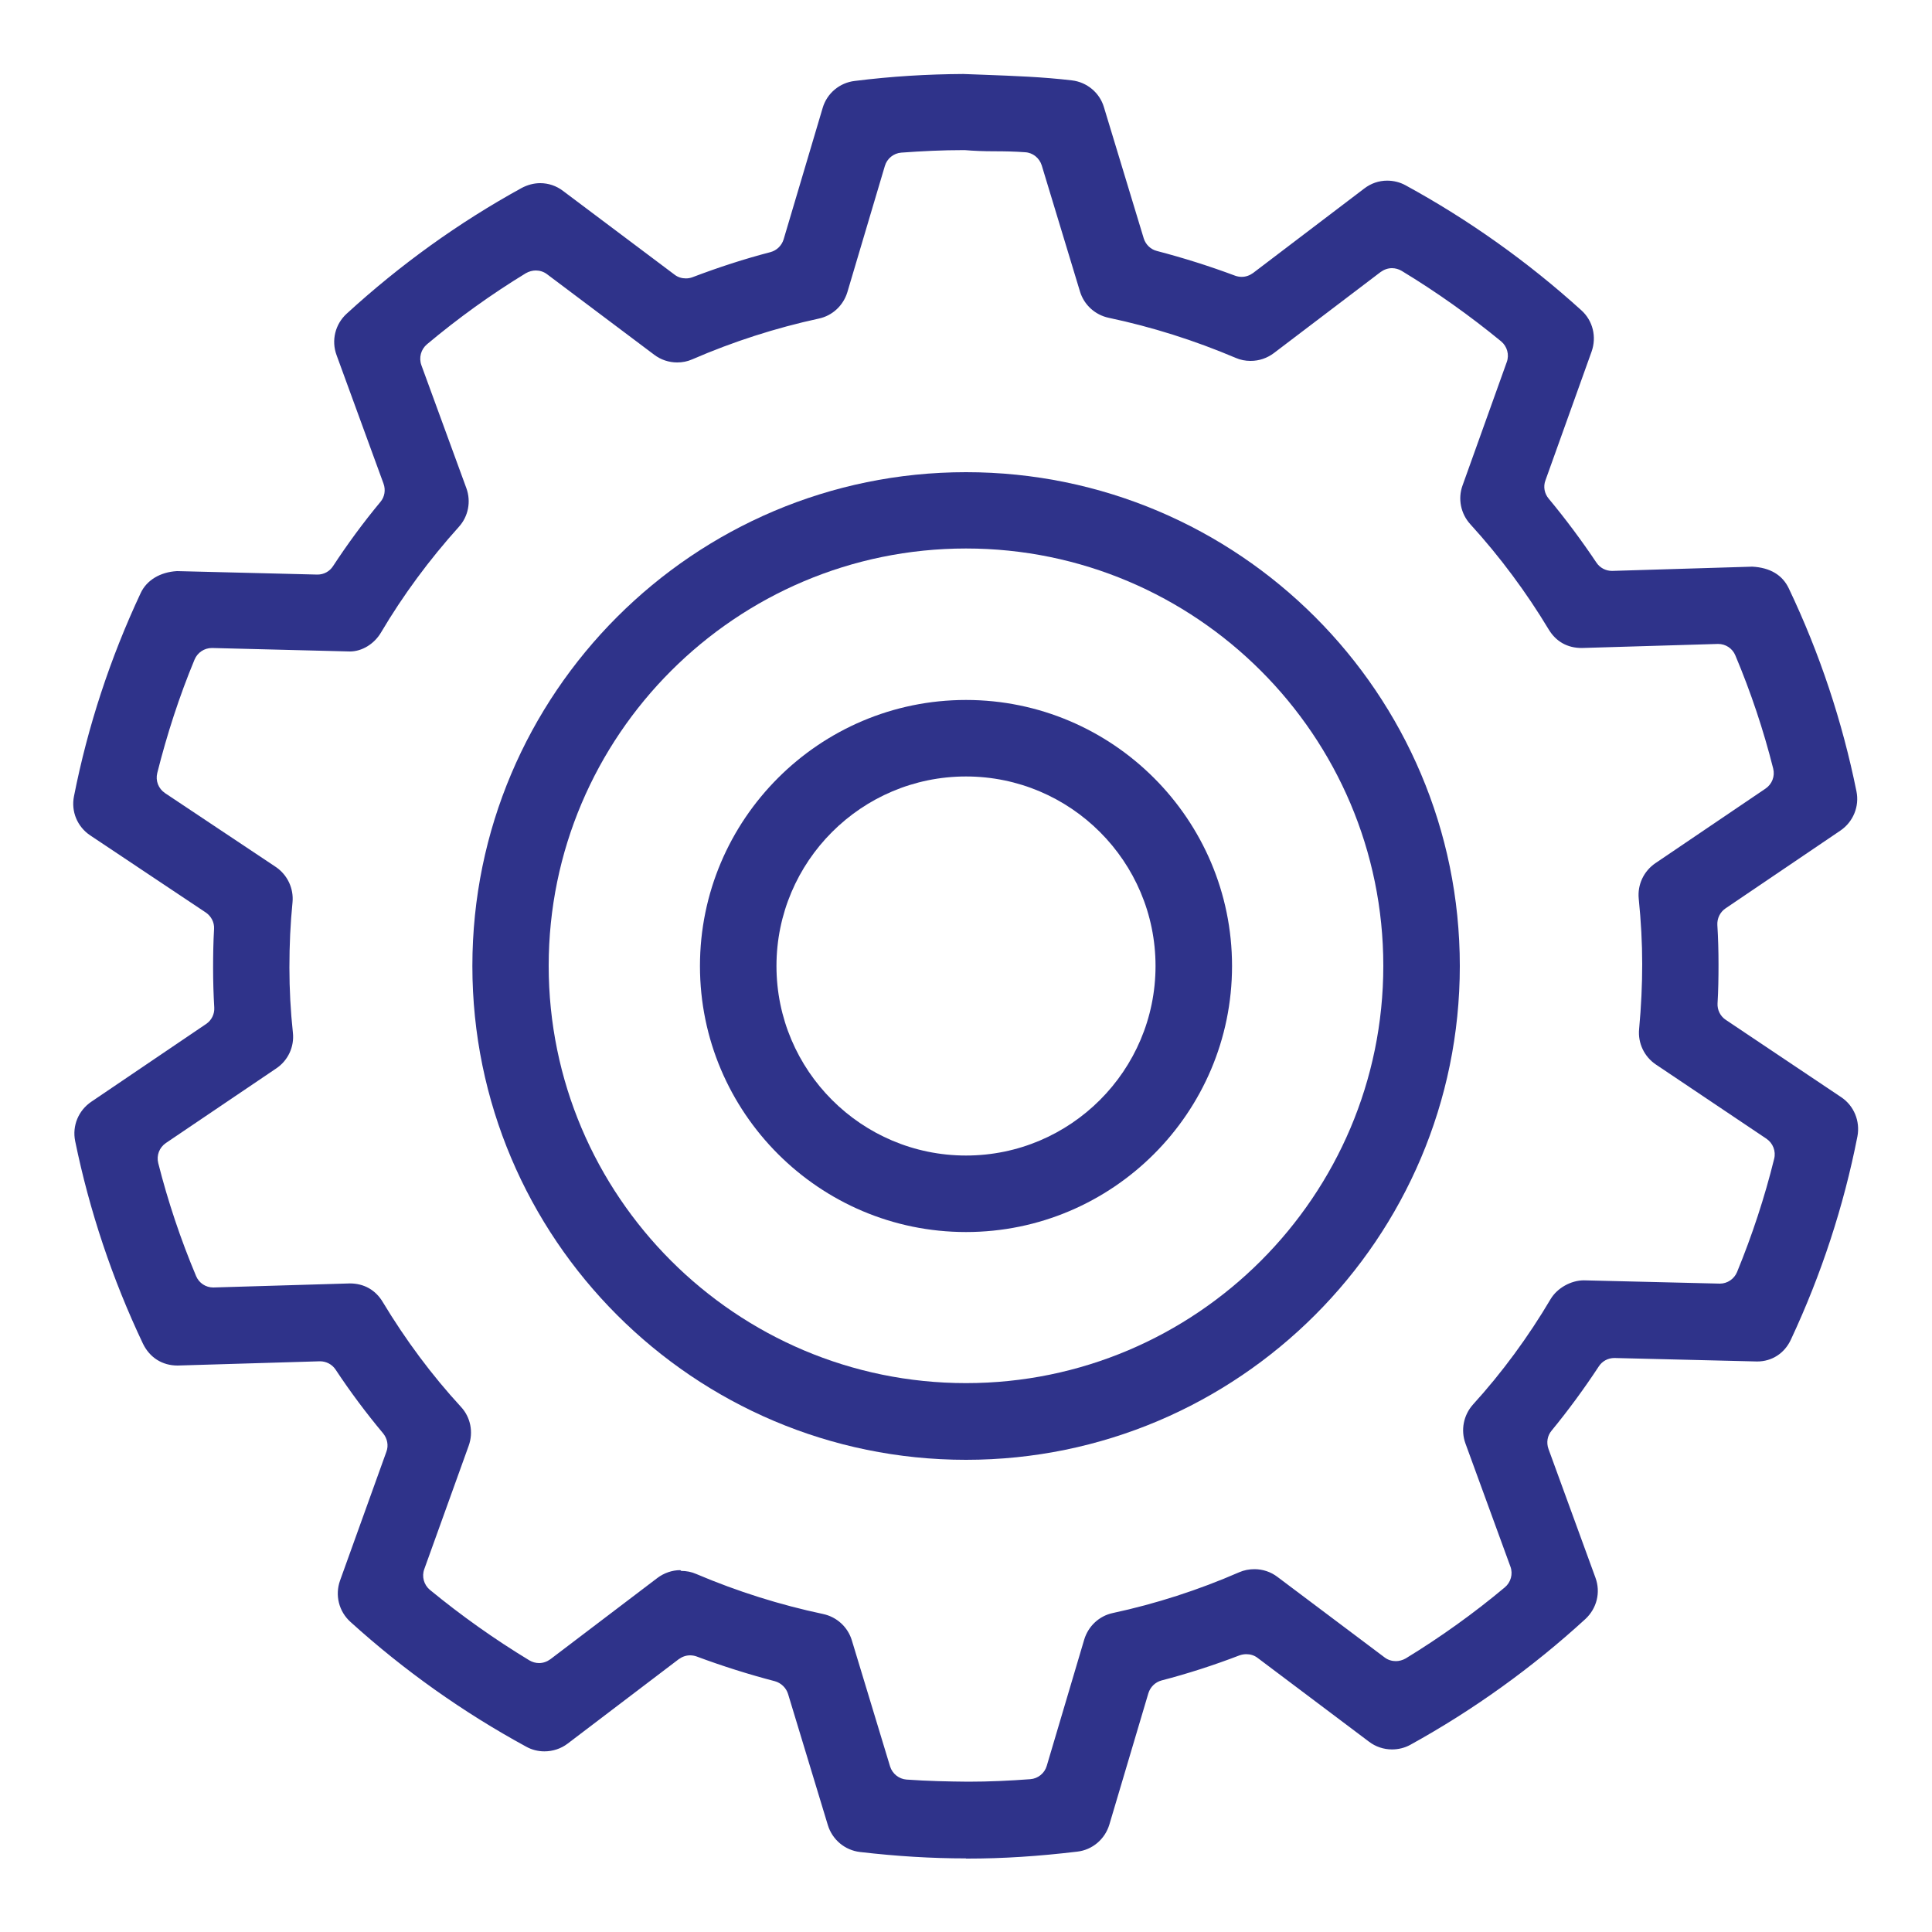
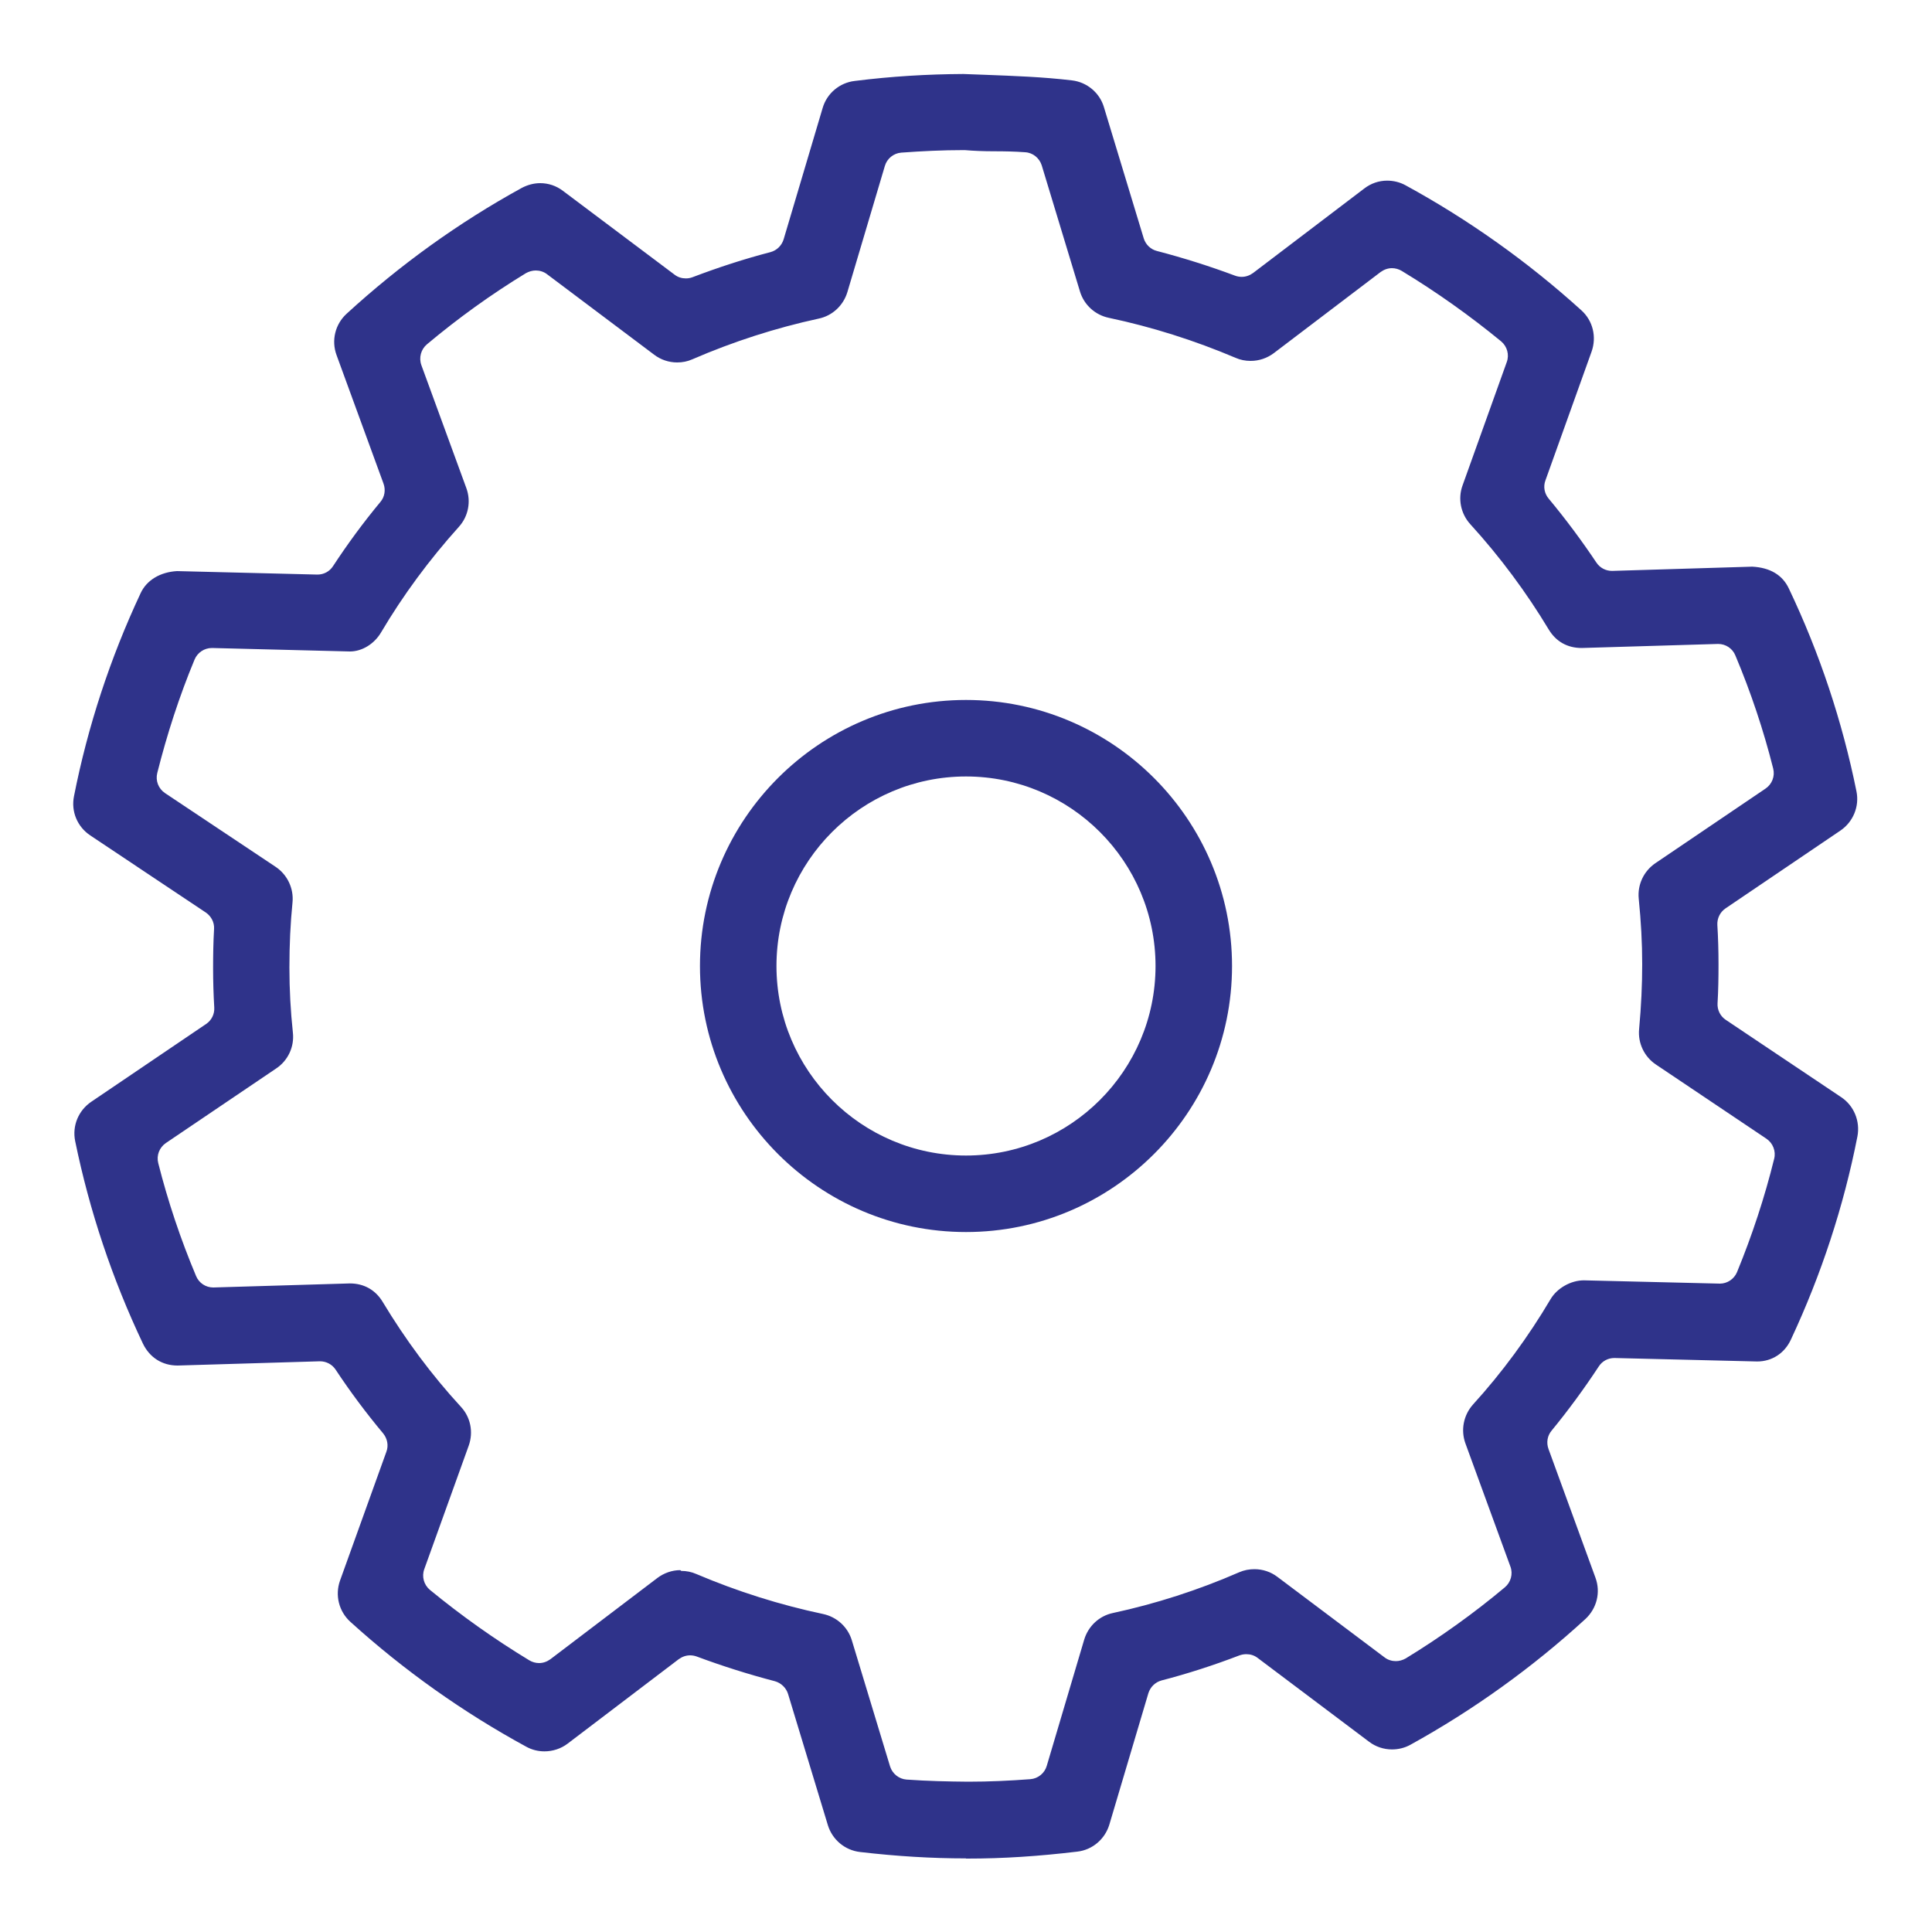
<svg xmlns="http://www.w3.org/2000/svg" id="Layer_1" viewBox="0 0 100 100">
  <defs>
    <style>.cls-1{fill:#2f338a;}</style>
  </defs>
  <path class="cls-1" d="M50,63.77c-7.59,0-13.77-6.18-13.77-13.77s6.18-13.77,13.77-13.77,13.77,6.18,13.77,13.77-6.18,13.77-13.77,13.77Zm0-23.58c-5.41,0-9.81,4.4-9.81,9.81s4.4,9.81,9.81,9.81,9.81-4.4,9.81-9.81-4.4-9.81-9.81-9.81Z" />
  <path class="cls-1" d="M49.99,96.19c-1.78,0-3.57-.11-5.47-.33-.79-.09-1.44-.64-1.67-1.39l-2.06-6.79c-.1-.32-.36-.57-.68-.66-1.34-.35-2.71-.78-4.05-1.28-.11-.04-.23-.06-.34-.06-.21,0-.41,.07-.59,.2l-5.75,4.37c-.34,.26-.77,.4-1.2,.4-.33,0-.65-.08-.94-.24-3.27-1.78-6.33-3.95-9.1-6.46-.6-.54-.81-1.38-.54-2.14l2.4-6.67c.12-.32,.05-.68-.17-.95-.87-1.04-1.7-2.15-2.46-3.3-.18-.27-.48-.43-.81-.43l-7.37,.22c-.79,0-1.44-.41-1.79-1.13-1.59-3.35-2.77-6.88-3.51-10.49-.16-.79,.17-1.58,.83-2.03l5.95-4.03c.28-.19,.44-.51,.42-.85-.04-.67-.06-1.36-.06-2.04,0-.66,.01-1.34,.05-2.03,.02-.34-.15-.66-.43-.85l-5.98-3.99c-.67-.45-1-1.24-.84-2.03,.71-3.6,1.87-7.14,3.45-10.51,.31-.67,1.01-1.09,1.88-1.14l7.27,.18c.33,0,.63-.16,.81-.44,.74-1.13,1.56-2.25,2.45-3.32,.22-.26,.28-.62,.16-.95l-2.43-6.65c-.28-.76-.07-1.6,.52-2.14,2.76-2.53,5.8-4.72,9.06-6.51,.3-.16,.63-.25,.96-.25,.43,0,.84,.14,1.18,.4l5.78,4.34c.17,.13,.37,.19,.58,.19,.12,0,.23-.02,.34-.06,1.34-.51,2.69-.95,4.04-1.3,.33-.09,.58-.34,.68-.66l2.02-6.8c.22-.76,.88-1.31,1.66-1.4,1.91-.24,3.75-.35,5.62-.36l1.08,.04c1.56,.06,3.02,.11,4.54,.29,.78,.09,1.44,.64,1.66,1.39l2.06,6.79c.1,.32,.36,.57,.68,.65,1.38,.36,2.74,.79,4.05,1.28,.11,.04,.23,.06,.34,.06,.21,0,.41-.07,.59-.2l5.75-4.37c.35-.27,.76-.41,1.19-.41,.33,0,.66,.08,.95,.24,3.28,1.79,6.34,3.97,9.1,6.47,.6,.54,.8,1.38,.53,2.14l-2.39,6.67c-.12,.32-.05,.68,.17,.94,.89,1.07,1.72,2.19,2.47,3.31,.18,.27,.48,.43,.81,.43,0,0,7.26-.22,7.26-.22,.92,.05,1.56,.43,1.89,1.13,1.6,3.36,2.77,6.89,3.5,10.5,.16,.78-.17,1.58-.83,2.03l-5.95,4.03c-.28,.19-.44,.52-.42,.86,.04,.65,.06,1.34,.06,2.03,0,.68-.01,1.36-.05,2.02-.02,.34,.14,.67,.43,.86l5.97,4c.66,.44,.99,1.24,.84,2.03-.71,3.62-1.87,7.15-3.44,10.51-.33,.72-.99,1.14-1.75,1.14l-7.39-.18c-.33,0-.63,.16-.81,.44-.75,1.14-1.57,2.26-2.44,3.32-.22,.26-.28,.62-.16,.95l2.43,6.66c.28,.76,.07,1.59-.52,2.14-2.75,2.52-5.8,4.71-9.06,6.51-.29,.16-.62,.24-.95,.24-.43,0-.85-.14-1.19-.4l-5.77-4.34c-.17-.13-.37-.19-.58-.19-.12,0-.23,.02-.35,.06-1.33,.51-2.69,.95-4.04,1.3-.33,.09-.58,.34-.68,.66l-2.02,6.8c-.23,.76-.88,1.31-1.66,1.4-2.02,.24-3.83,.36-5.69,.36h-.07Zm-14.73-14.88c.27,0,.53,.05,.78,.16,2.14,.91,4.34,1.6,6.56,2.07,.71,.15,1.28,.67,1.49,1.36l1.98,6.53c.12,.38,.46,.65,.85,.68,1.13,.08,2.15,.1,3.19,.11,1.1,0,2.15-.05,3.22-.13,.4-.03,.74-.31,.85-.69l1.94-6.54c.21-.69,.77-1.22,1.48-1.37,2.23-.48,4.43-1.19,6.54-2.11,.25-.11,.52-.16,.79-.16,.43,0,.85,.14,1.19,.4l5.55,4.17c.17,.13,.38,.19,.58,.19,.17,0,.35-.05,.51-.14,1.8-1.1,3.53-2.34,5.13-3.68,.31-.26,.43-.69,.29-1.07l-2.33-6.38c-.25-.69-.1-1.46,.39-2.01,1.51-1.66,2.86-3.5,4.02-5.46,.34-.57,1.05-.97,1.72-.97l7.04,.17c.39,0,.74-.24,.89-.6,.78-1.9,1.43-3.87,1.92-5.86,.1-.39-.06-.81-.4-1.04l-5.72-3.84c-.6-.4-.94-1.11-.87-1.83,.11-1.2,.16-2.31,.16-3.37,0-1.09-.06-2.2-.18-3.39-.07-.72,.26-1.42,.86-1.83l5.7-3.86c.34-.23,.5-.64,.4-1.04-.5-1.99-1.16-3.96-1.96-5.86-.15-.36-.5-.59-.89-.59l-7.06,.21c-.74,0-1.33-.33-1.71-.96-1.15-1.91-2.51-3.75-4.06-5.45-.49-.54-.65-1.31-.4-2l2.29-6.39c.14-.38,.02-.81-.29-1.07-1.62-1.33-3.35-2.56-5.15-3.65-.15-.09-.33-.14-.5-.14-.21,0-.41,.07-.59,.2l-5.53,4.2c-.35,.26-.76,.4-1.2,.4-.27,0-.53-.05-.78-.16-2.12-.9-4.33-1.6-6.56-2.07-.71-.15-1.28-.67-1.49-1.36l-1.98-6.53c-.12-.38-.46-.66-.86-.68-.53-.04-1.07-.05-1.59-.05-.55,0-1.06-.02-1.53-.06-.03,0-.09,0-.09,0-1.06,0-2.11,.05-3.2,.13-.4,.03-.74,.31-.85,.69l-1.94,6.53c-.21,.69-.77,1.22-1.48,1.37-2.22,.48-4.43,1.19-6.55,2.11-.25,.11-.51,.16-.78,.16-.43,0-.85-.14-1.19-.4l-5.55-4.17c-.17-.13-.38-.19-.58-.19-.17,0-.35,.05-.51,.14-1.79,1.09-3.51,2.33-5.12,3.68-.31,.26-.43,.69-.29,1.08l2.33,6.37c.25,.69,.1,1.46-.39,2-1.53,1.7-2.89,3.54-4.03,5.47-.35,.59-.98,.98-1.61,.98-.03,0-7.14-.18-7.14-.18-.4,0-.75,.24-.9,.6-.79,1.9-1.43,3.88-1.93,5.87-.1,.4,.06,.81,.4,1.04l5.73,3.82c.61,.41,.94,1.12,.87,1.84-.11,1.09-.16,2.2-.16,3.37,0,1.13,.06,2.26,.18,3.37,.08,.73-.25,1.44-.86,1.85l-5.71,3.86c-.34,.23-.5,.64-.4,1.04,.5,1.98,1.16,3.95,1.96,5.85,.15,.36,.5,.59,.89,.59,0,0,7.07-.21,7.07-.21,.73,0,1.33,.34,1.7,.96,1.18,1.96,2.54,3.79,4.05,5.43,.5,.54,.65,1.31,.4,2.01l-2.3,6.39c-.14,.38-.02,.81,.29,1.07,1.62,1.33,3.35,2.56,5.15,3.65,.15,.09,.33,.14,.5,.14,.21,0,.41-.07,.59-.2l5.53-4.2c.34-.26,.77-.41,1.19-.41Z" />
-   <path class="cls-1" d="M50,24.44c-14.09,0-25.55,11.46-25.55,25.56s11.46,25.56,25.55,25.56c14.09,0,25.56-11.46,25.56-25.56s-11.46-25.56-25.56-25.56Zm0,47.15c-11.91,0-21.6-9.69-21.6-21.6s9.69-21.6,21.6-21.6c11.91,0,21.6,9.69,21.6,21.6s-9.69,21.6-21.6,21.6Z" />
</svg>